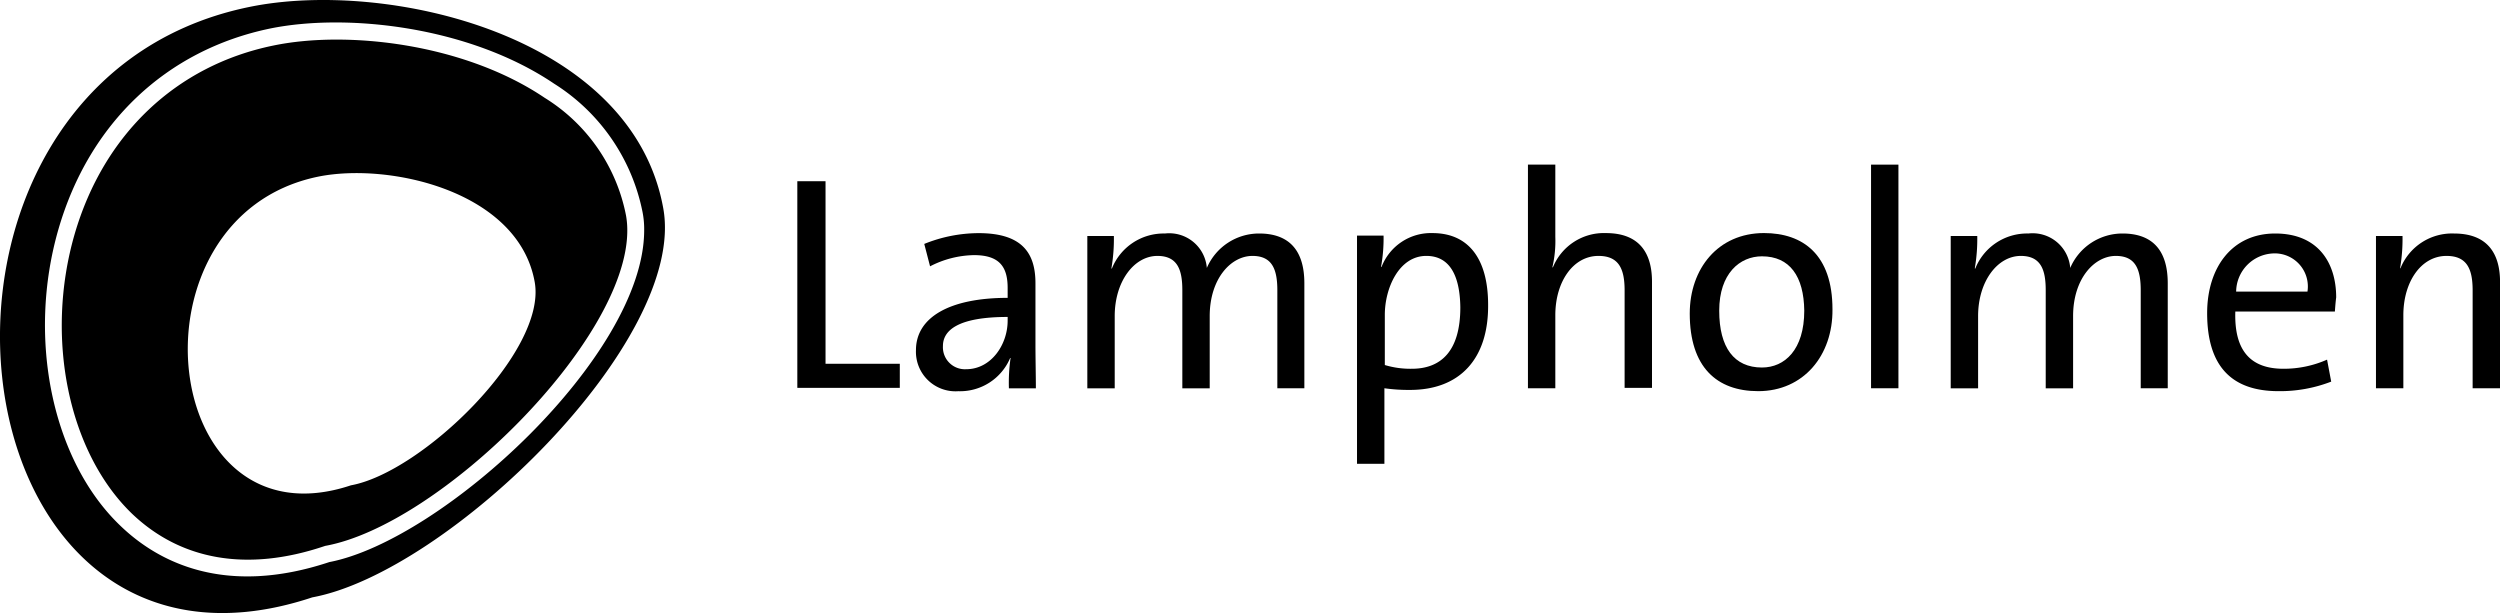
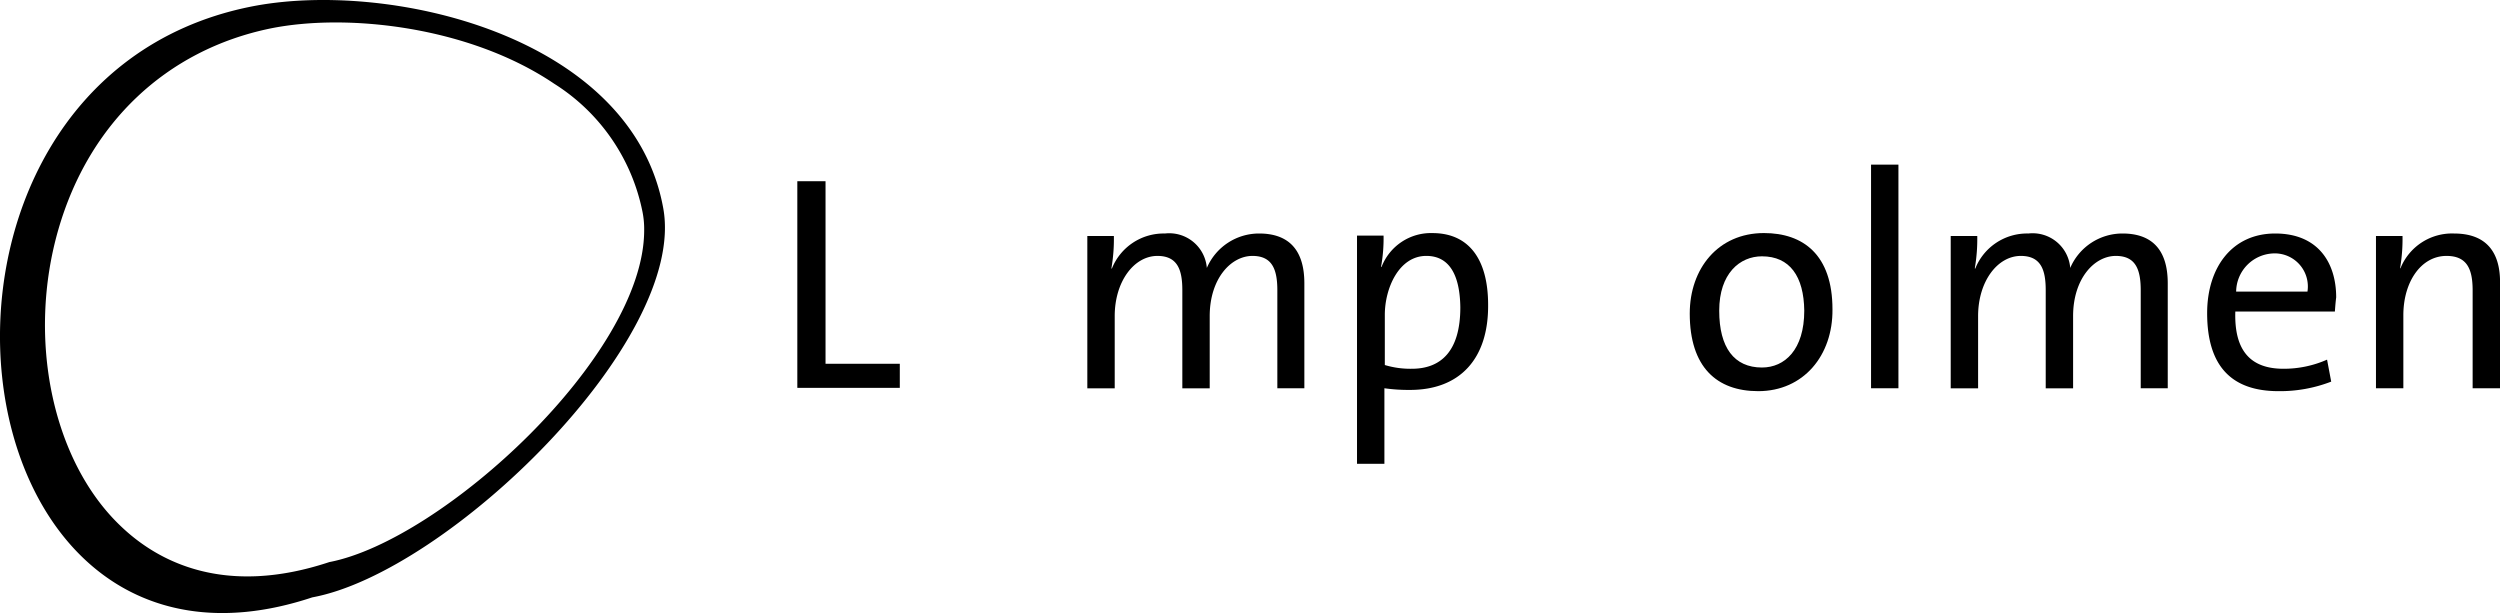
<svg xmlns="http://www.w3.org/2000/svg" viewBox="-24505 -23412 186.828 45.813">
  <g transform="translate(-24505.021 -23412.021)">
    <g transform="translate(0.021 0.021)">
-       <path d="M51,13.917C44.982,9.855,36.238,8.863,30.72,10.01,23.464,11.5,18.039,16.645,15.868,24.117c-2.232,7.72-.465,16.278,4.279,20.866,3.659,3.5,8.619,4.372,14.355,2.449L34.6,47.4c8.557-1.55,22.572-15.347,22.572-23.564a6.25,6.25,0,0,0-.093-1.116A13.328,13.328,0,0,0,51,13.917ZM36.518,42.875C22.1,47.681,19.465,22.815,34.068,19.808c5.333-1.085,14.975,1.085,16.185,7.875C51.183,32.861,41.819,41.914,36.518,42.875Z" transform="translate(-10.294 -6.606)" />
      <path d="M49.591,15.61C47.266,2.588,28.849-1.567,18.648.542c-27.935,5.736-22.882,53.3,4.713,44.12C33.469,42.8,51.359,25.5,49.591,15.61ZM24.632,42.026h0C16.788,44.631,11.8,42,9.006,39.3,3.921,34.43,2.03,25.315,4.386,17.16,6.681,9.223,12.447,3.766,20.2,2.154,25.966.976,35.112,2,41.437,6.278a14.727,14.727,0,0,1,6.6,9.581,6.571,6.571,0,0,1,.124,1.364C48.165,26.617,33.035,40.414,24.632,42.026Z" transform="translate(-0.021 -0.021)" />
    </g>
    <g transform="translate(59.606 12.324)">
      <path d="M192.2,59.171V43.7h2.108V57.342h5.55v1.8H192.2Z" transform="translate(-192.2 -42.46)" />
-       <path d="M227.745,67.8a12.941,12.941,0,0,1,.124-2.263h-.031a4.07,4.07,0,0,1-3.876,2.48,2.955,2.955,0,0,1-3.163-3.07c0-2.449,2.511-3.907,6.852-3.907v-.744c0-1.581-.62-2.449-2.511-2.449a7.378,7.378,0,0,0-3.287.837l-.434-1.674a10.885,10.885,0,0,1,4.062-.806c3.286,0,4.248,1.519,4.248,3.752v4.558c0,1.085.031,2.294.031,3.287Zm-.093-5.333c-3.752,0-4.837,1.023-4.837,2.17a1.644,1.644,0,0,0,1.736,1.736c1.86,0,3.1-1.829,3.1-3.628Z" transform="translate(-211.933 -51.084)" />
      <path d="M276.3,67.865V60.548c0-1.55-.372-2.573-1.86-2.573-1.612,0-3.194,1.705-3.194,4.5v5.395H269.2V60.548c0-1.457-.31-2.573-1.86-2.573-1.736,0-3.193,1.891-3.193,4.5v5.395H262.1V56.486h1.984A12.912,12.912,0,0,1,263.9,58.9l.031.031A4.166,4.166,0,0,1,267.9,56.3a2.819,2.819,0,0,1,3.132,2.573,4.243,4.243,0,0,1,3.907-2.573c2.139,0,3.38,1.147,3.38,3.721v7.844Z" transform="translate(-240.428 -51.153)" />
      <path d="M331.069,67.92a12.789,12.789,0,0,1-1.922-.124v5.643H327.1V56.386h1.984a11.767,11.767,0,0,1-.186,2.325l.031.031a3.953,3.953,0,0,1,3.814-2.542c2.666,0,4.155,1.891,4.155,5.364C336.929,65.626,334.758,67.92,331.069,67.92Zm1.209-10.015c-2.046,0-3.1,2.418-3.1,4.4V66.06a6.594,6.594,0,0,0,2.015.279c2.17,0,3.628-1.3,3.628-4.589C334.789,59.3,333.983,57.905,332.278,57.905Z" transform="translate(-285.274 -51.084)" />
-       <path d="M375.524,56.412V49.095c0-1.612-.434-2.573-1.953-2.573-1.891,0-3.225,1.922-3.225,4.434v5.457H368.3V39.7h2.046v5.395a8.636,8.636,0,0,1-.217,2.263l.031.031a4.113,4.113,0,0,1,3.969-2.573c2.6,0,3.442,1.612,3.442,3.628v7.937h-2.046Z" transform="translate(-313.7 -39.7)" />
      <path d="M412.416,68.013c-3.1,0-5.116-1.8-5.116-5.8,0-3.349,2.108-6.015,5.55-6.015,2.914,0,5.116,1.612,5.116,5.7C418,65.346,415.8,68.013,412.416,68.013Zm.279-10.077c-1.643,0-3.193,1.271-3.193,4.062,0,2.759,1.116,4.248,3.193,4.248,1.705,0,3.163-1.333,3.163-4.248C415.826,59.425,414.772,57.936,412.695,57.936Z" transform="translate(-340.608 -51.084)" />
      <path d="M451,56.412V39.7h2.046V56.412Z" transform="translate(-370.759 -39.7)" />
      <path d="M484.4,67.865V60.548c0-1.55-.372-2.573-1.86-2.573-1.612,0-3.194,1.705-3.194,4.5v5.395H477.3V60.548c0-1.457-.31-2.573-1.86-2.573-1.736,0-3.193,1.891-3.193,4.5v5.395H470.2V56.486h1.984A12.912,12.912,0,0,1,472,58.9l.031.031A4.166,4.166,0,0,1,476,56.3a2.819,2.819,0,0,1,3.132,2.573,4.243,4.243,0,0,1,3.907-2.573c2.139,0,3.38,1.147,3.38,3.721v7.844Z" transform="translate(-384.006 -51.153)" />
      <path d="M541.549,62.129h-7.441c-.093,2.976,1.178,4.279,3.6,4.279a7.969,7.969,0,0,0,3.256-.682l.31,1.643a10.6,10.6,0,0,1-3.938.713c-3.473,0-5.333-1.829-5.333-5.829,0-3.411,1.86-5.953,5.085-5.953,3.193,0,4.558,2.17,4.558,4.775C541.612,61.323,541.581,61.664,541.549,62.129Zm-4.589-4.341a2.89,2.89,0,0,0-2.79,2.852H539.5A2.473,2.473,0,0,0,536.961,57.788Z" transform="translate(-426.645 -51.153)" />
      <path d="M579.924,67.865V60.548c0-1.612-.434-2.573-1.953-2.573-1.891,0-3.225,1.922-3.225,4.434v5.457H572.7V56.486h1.984A12.911,12.911,0,0,1,574.5,58.9h.031a4.151,4.151,0,0,1,4-2.6c2.6,0,3.442,1.612,3.442,3.628v7.937Z" transform="translate(-454.726 -51.153)" />
    </g>
  </g>
</svg>